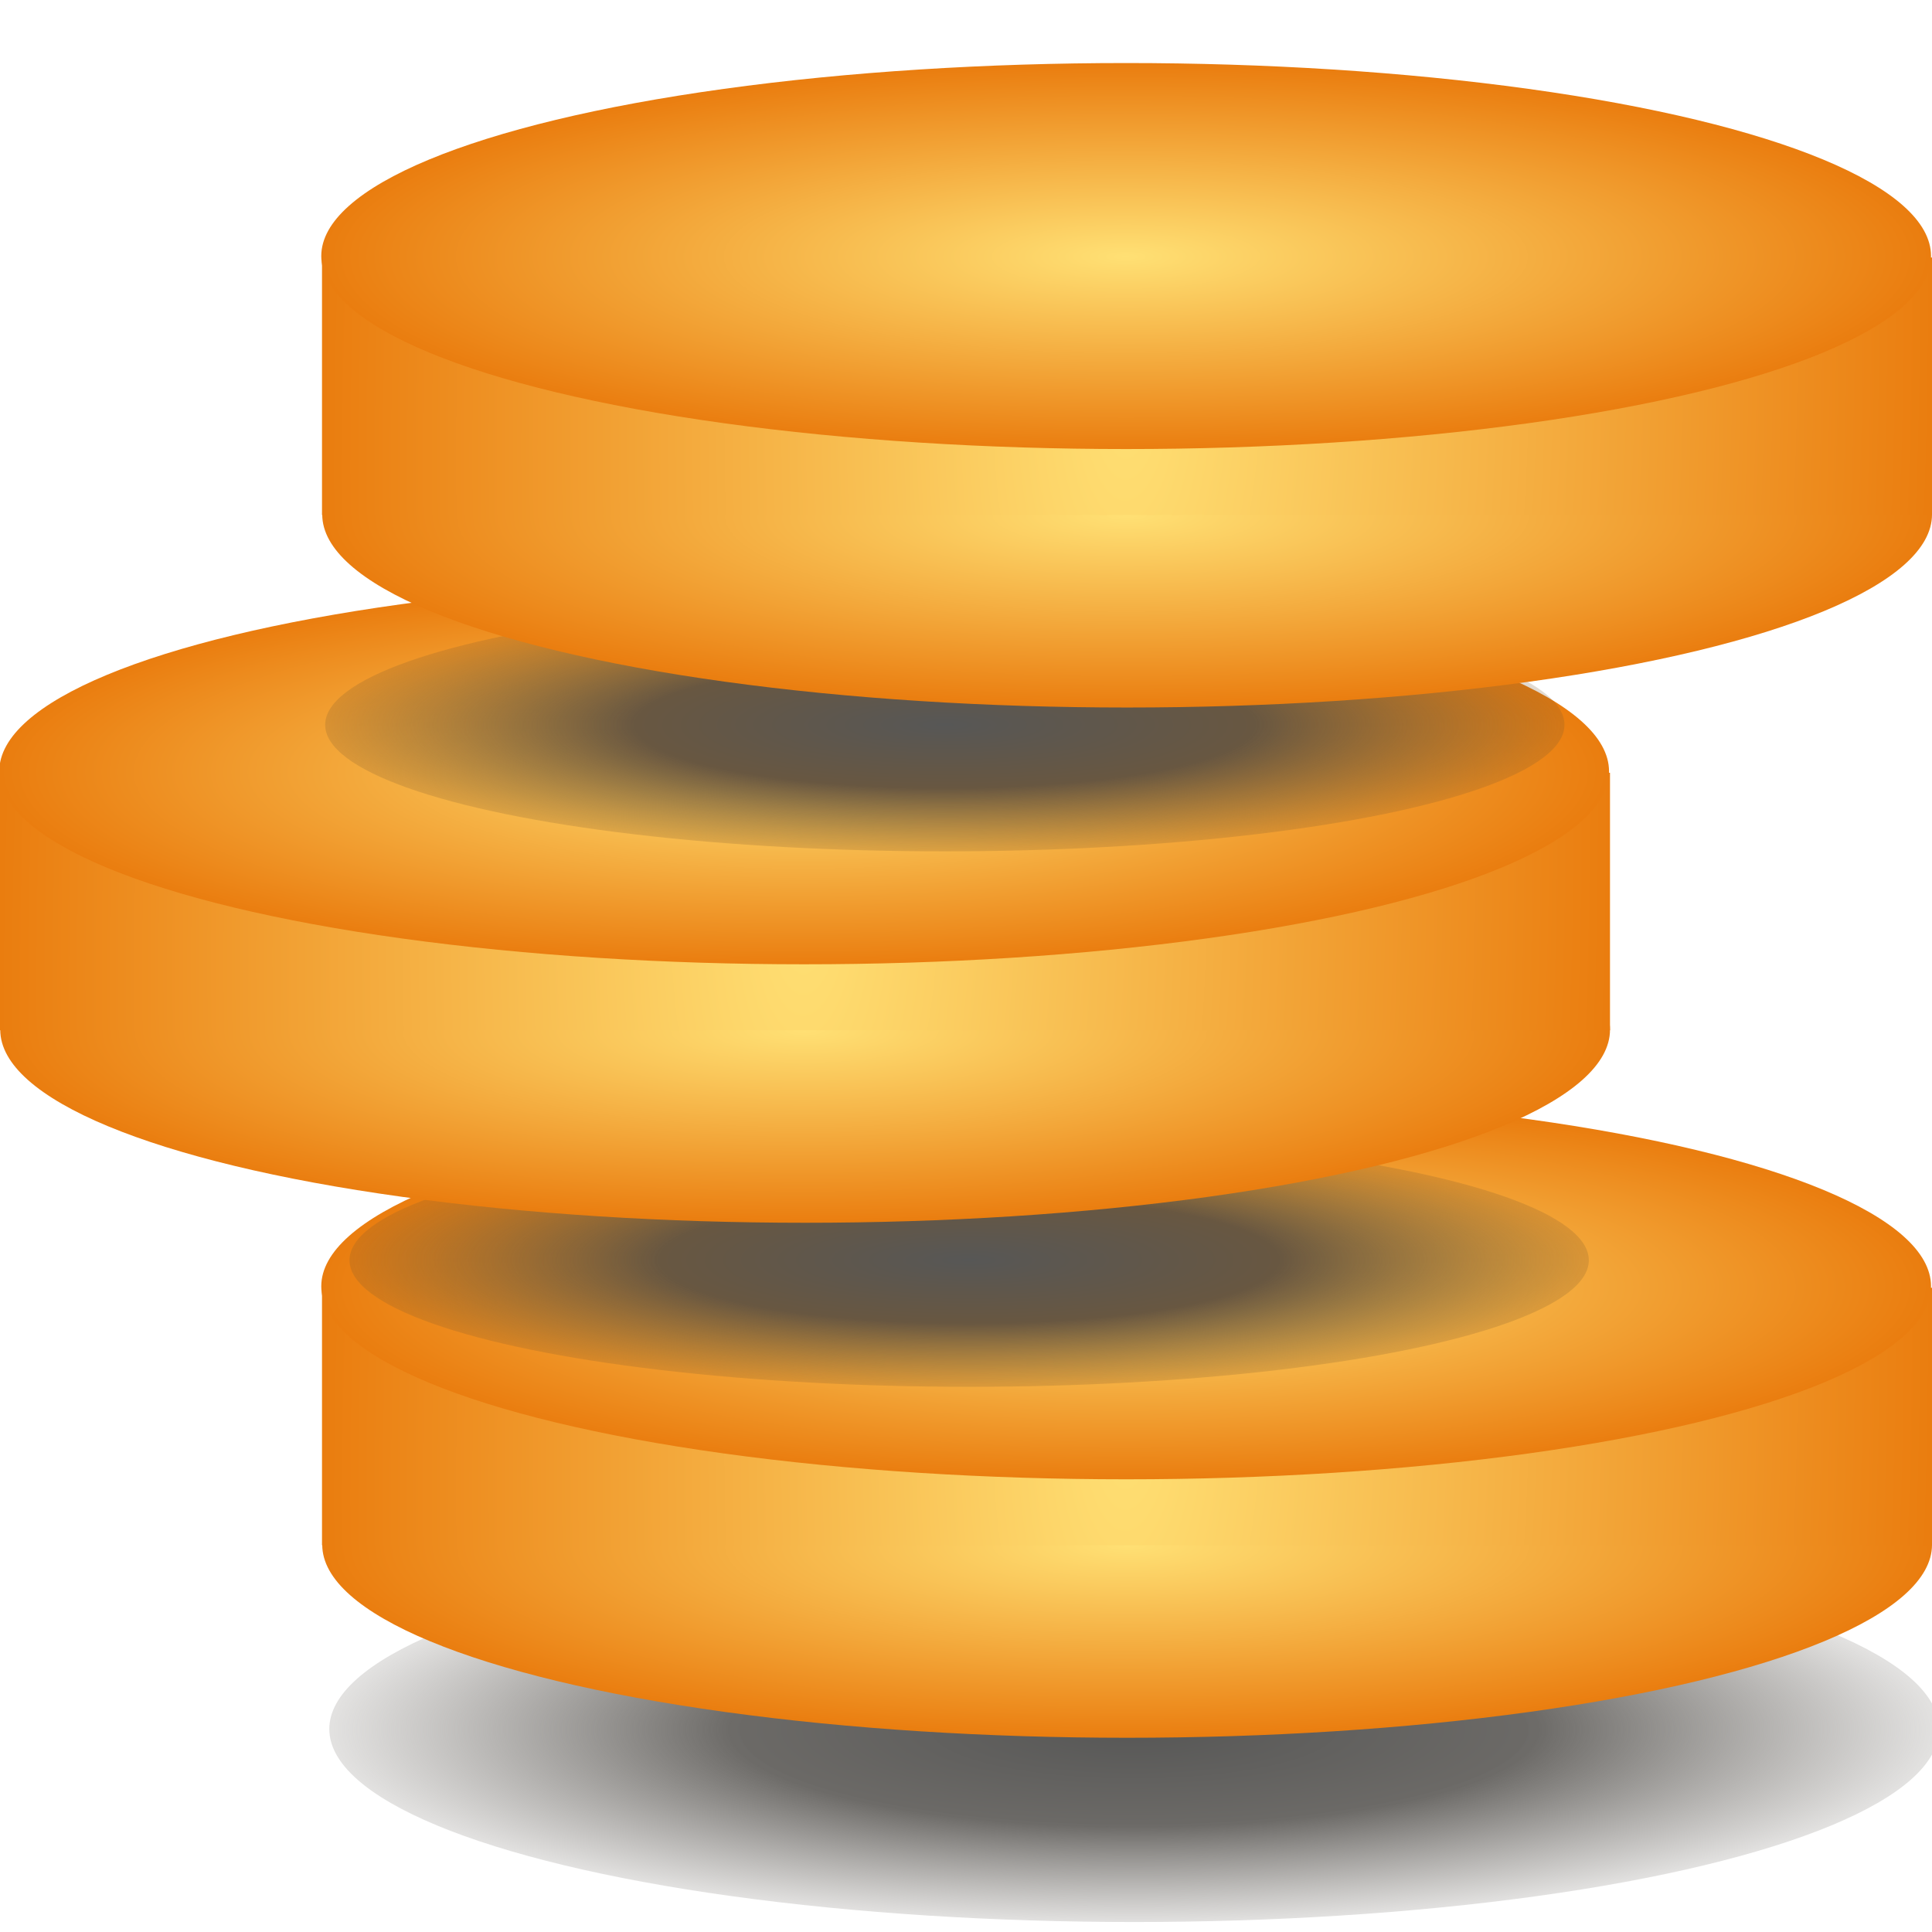
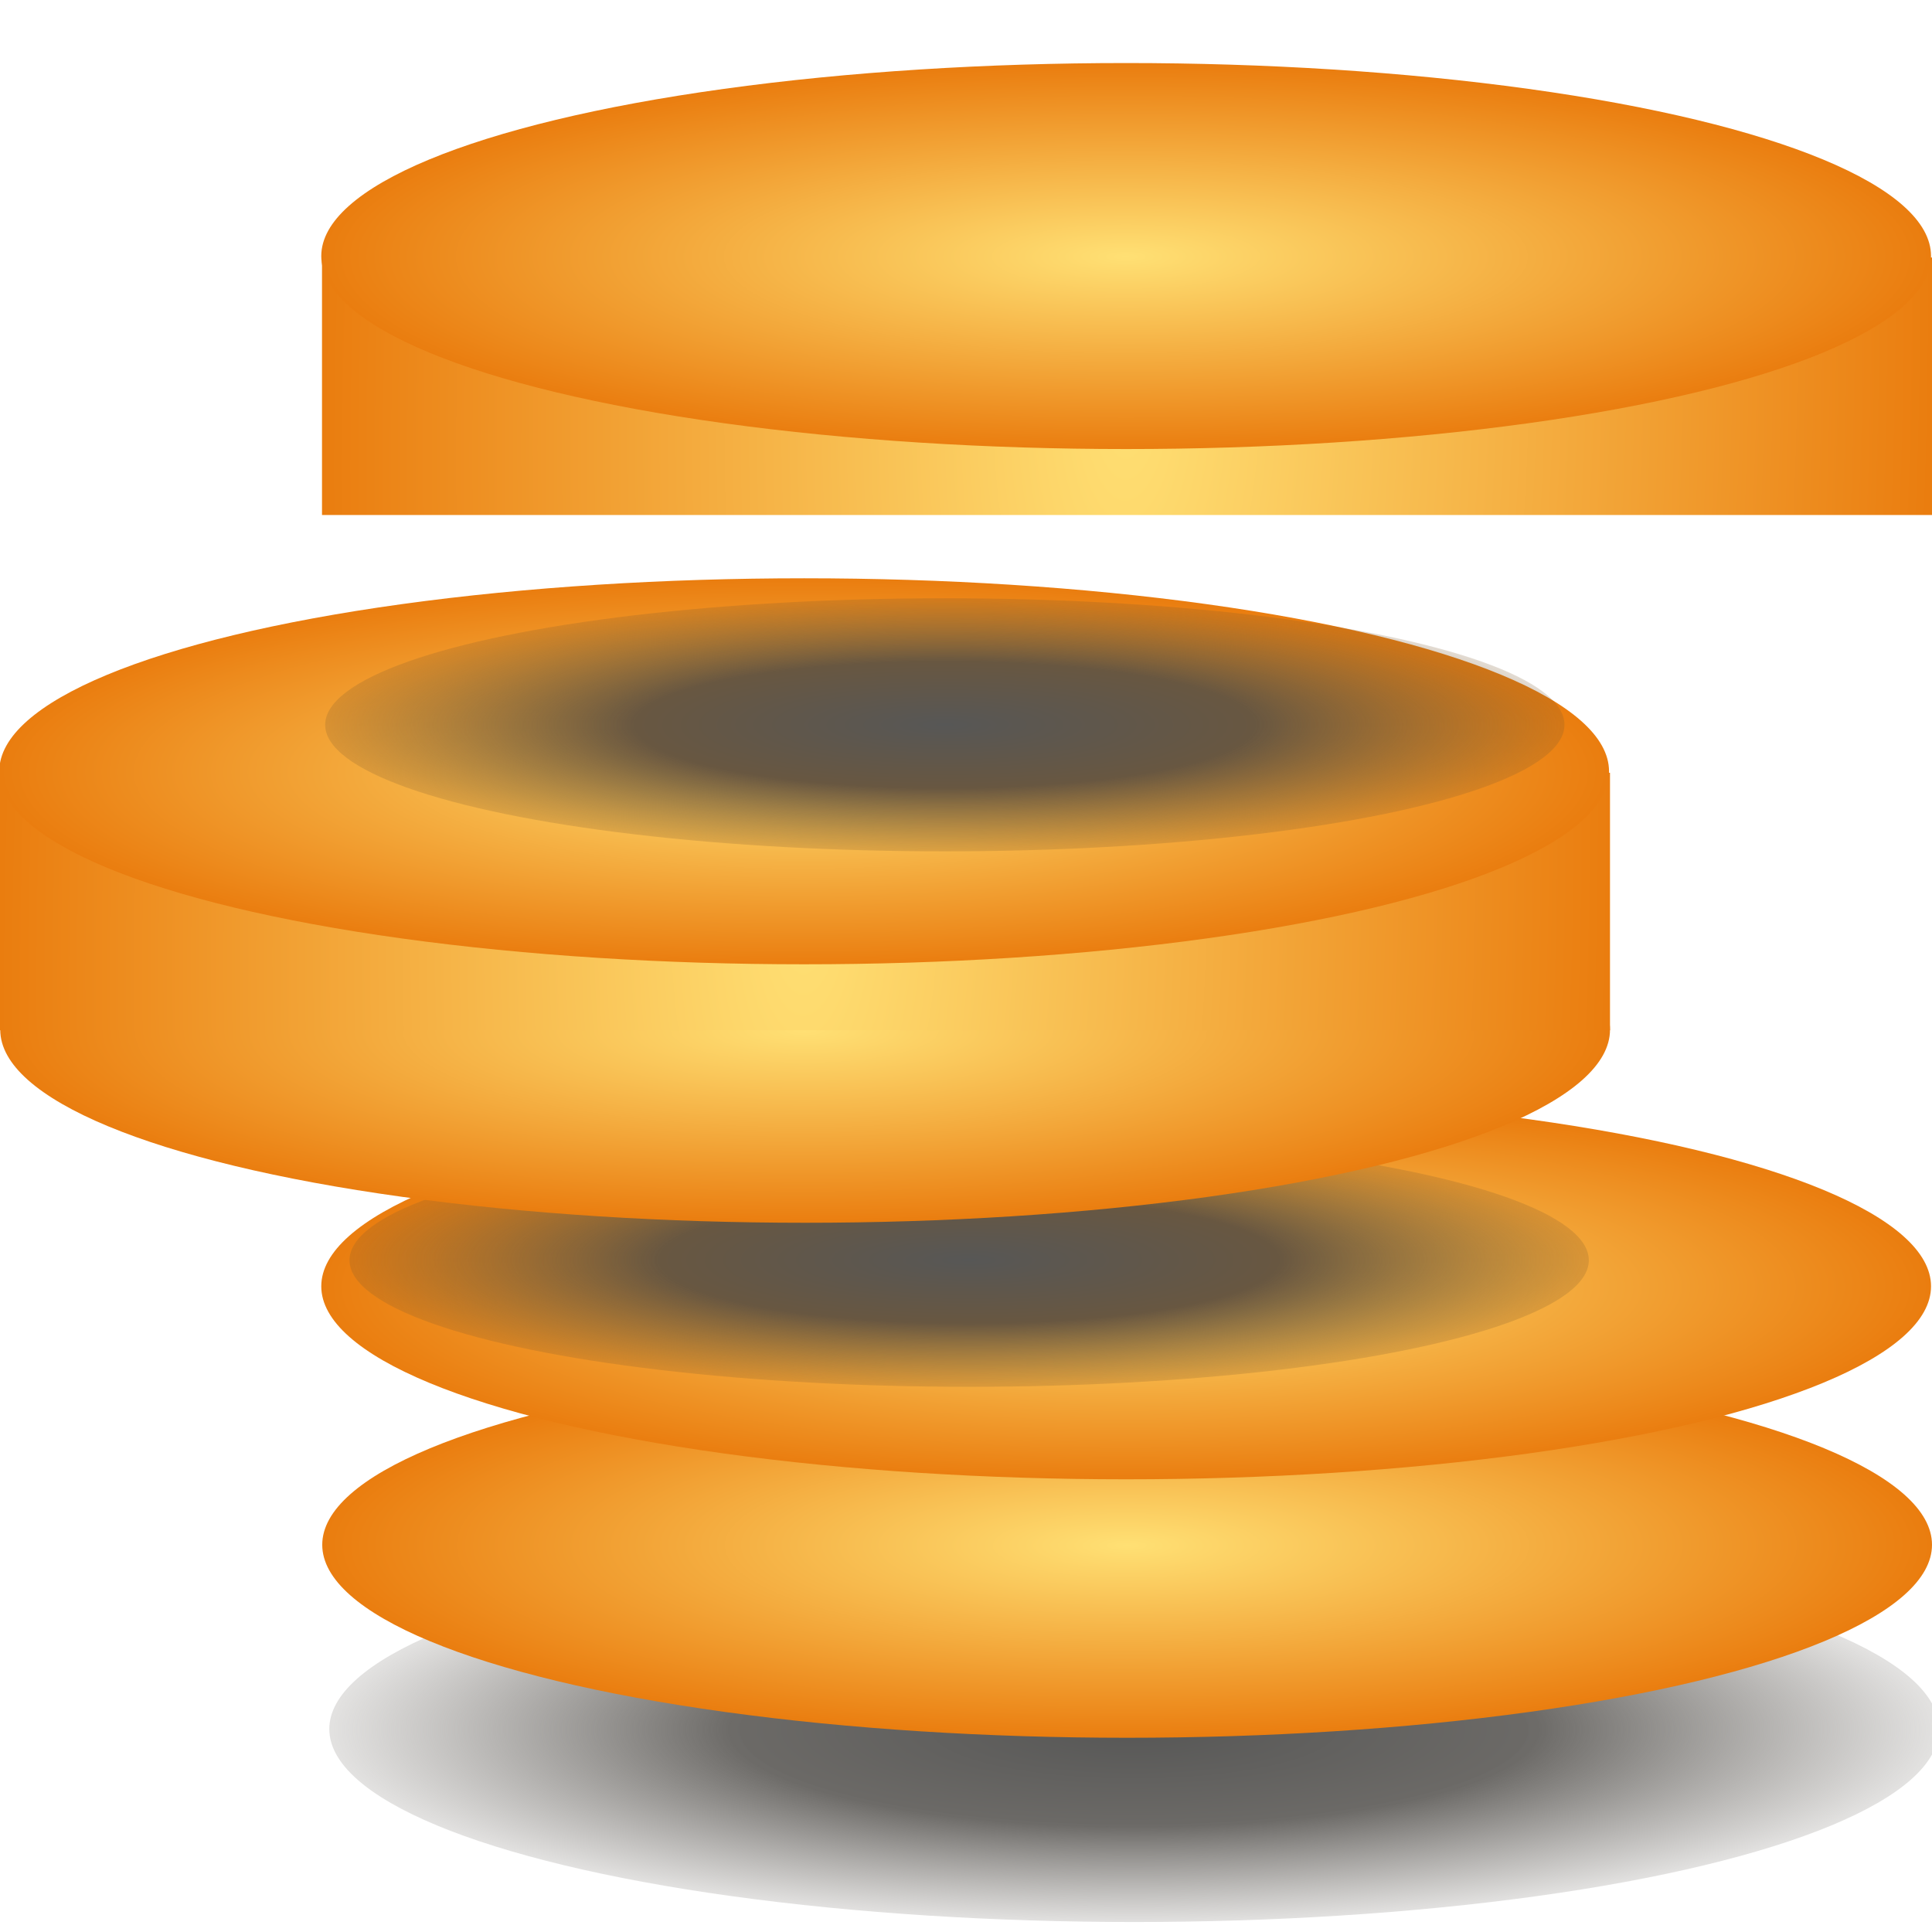
<svg xmlns="http://www.w3.org/2000/svg" xmlns:ns1="http://www.inkscape.org/namespaces/inkscape" xmlns:ns2="http://sodipodi.sourceforge.net/DTD/sodipodi-0.dtd" xmlns:xlink="http://www.w3.org/1999/xlink" width="30" height="30" viewBox="0 0 7.938 7.938" version="1.1" id="svg49112" ns1:version="1.3.2 (091e20e, 2023-11-25, custom)" ns2:docname="Payment.svg">
  <title id="title1">Zahlung</title>
  <ns2:namedview id="namedview49114" pagecolor="#ffffff" bordercolor="#666666" borderopacity="1.0" ns1:pageshadow="2" ns1:pageopacity="0.0" ns1:pagecheckerboard="0" ns1:document-units="mm" showgrid="true" ns1:snap-global="true" ns1:zoom="16" ns1:cx="22.125" ns1:cy="-2.71875" ns1:window-width="3200" ns1:window-height="1711" ns1:window-x="-9" ns1:window-y="-9" ns1:window-maximized="1" ns1:current-layer="layer1" units="px" ns1:showpageshadow="0" ns1:deskcolor="#505050">
    <ns1:grid type="xygrid" id="grid49266" originx="0" originy="0" spacingy="1" spacingx="1" units="px" visible="true" />
  </ns2:namedview>
  <defs id="defs49109">
    <linearGradient ns1:collect="always" id="linearGradient6066">
      <stop style="stop-color:#575756;stop-opacity:1" offset="0" id="stop6062" />
      <stop style="stop-color:#685741;stop-opacity:1" offset="0.5" id="stop6260" />
      <stop style="stop-color:#7a572c;stop-opacity:0.211" offset="1" id="stop6064" />
    </linearGradient>
    <linearGradient ns1:collect="always" id="linearGradient5283">
      <stop style="stop-color:#575756;stop-opacity:1" offset="0" id="stop5279" />
      <stop style="stop-color:#6c6a67;stop-opacity:0.998" offset="0.5" id="stop6567" />
      <stop style="stop-color:#817d78;stop-opacity:0.226" offset="1" id="stop5281" />
    </linearGradient>
    <linearGradient ns1:collect="always" id="linearGradient1892">
      <stop style="stop-color:#ffe074;stop-opacity:1" offset="0" id="stop1888" />
      <stop style="stop-color:#ea7d0f;stop-opacity:1" offset="1" id="stop1890" />
    </linearGradient>
    <radialGradient ns1:collect="always" xlink:href="#linearGradient1892" id="radialGradient7663" gradientUnits="userSpaceOnUse" gradientTransform="matrix(1.666,0,0,0.4,-0.908,2.001)" cx="3.324" cy="6.904" fx="3.324" fy="6.904" r="1.984" />
    <radialGradient ns1:collect="always" xlink:href="#linearGradient1892" id="radialGradient7665" gradientUnits="userSpaceOnUse" gradientTransform="matrix(1.653,5.632154e-4,-0.082,4.288,-0.494,-15.126)" cx="3.324" cy="4.514" fx="3.324" fy="4.514" r="2.001" />
    <radialGradient ns1:collect="always" xlink:href="#linearGradient1892" id="radialGradient7663-2" gradientUnits="userSpaceOnUse" gradientTransform="matrix(1.666,0,0,0.4,-0.912,0.939)" cx="3.324" cy="6.904" fx="3.324" fy="6.904" r="1.984" />
    <radialGradient ns1:collect="always" xlink:href="#linearGradient5283" id="radialGradient7663-2-7" gradientUnits="userSpaceOnUse" gradientTransform="matrix(1.666,0,0,0.4,-0.879,4.345)" cx="3.324" cy="6.904" fx="3.324" fy="6.904" r="1.984" />
    <radialGradient ns1:collect="always" xlink:href="#linearGradient1892" id="radialGradient7663-6" gradientUnits="userSpaceOnUse" gradientTransform="matrix(1.666,0,0,0.4,-0.908,2.001)" cx="3.324" cy="6.904" fx="3.324" fy="6.904" r="1.984" />
    <radialGradient ns1:collect="always" xlink:href="#linearGradient1892" id="radialGradient7665-1" gradientUnits="userSpaceOnUse" gradientTransform="matrix(1.653,5.632154e-4,-0.082,4.288,-0.494,-15.126)" cx="3.324" cy="4.514" fx="3.324" fy="4.514" r="2.001" />
    <radialGradient ns1:collect="always" xlink:href="#linearGradient1892" id="radialGradient7663-2-4" gradientUnits="userSpaceOnUse" gradientTransform="matrix(1.666,0,0,0.4,-0.912,0.939)" cx="3.324" cy="6.904" fx="3.324" fy="6.904" r="1.984" />
    <radialGradient ns1:collect="always" xlink:href="#linearGradient1892" id="radialGradient7663-6-6" gradientUnits="userSpaceOnUse" gradientTransform="matrix(1.666,0,0,0.4,-0.908,2.001)" cx="3.324" cy="6.904" fx="3.324" fy="6.904" r="1.984" />
    <radialGradient ns1:collect="always" xlink:href="#linearGradient1892" id="radialGradient7665-1-6" gradientUnits="userSpaceOnUse" gradientTransform="matrix(1.653,5.632154e-4,-0.082,4.288,-0.494,-15.126)" cx="3.324" cy="4.514" fx="3.324" fy="4.514" r="2.001" />
    <radialGradient ns1:collect="always" xlink:href="#linearGradient1892" id="radialGradient7663-2-4-0" gradientUnits="userSpaceOnUse" gradientTransform="matrix(1.666,0,0,0.4,-0.912,0.939)" cx="3.324" cy="6.904" fx="3.324" fy="6.904" r="1.984" />
    <radialGradient ns1:collect="always" xlink:href="#linearGradient6066" id="radialGradient7663-2-7-5" gradientUnits="userSpaceOnUse" gradientTransform="matrix(1.283,0,0,0.262,-0.283,3.368)" cx="3.324" cy="6.904" fx="3.324" fy="6.904" r="1.984" />
    <radialGradient ns1:collect="always" xlink:href="#linearGradient6066" id="radialGradient7663-2-7-5-3" gradientUnits="userSpaceOnUse" gradientTransform="matrix(1.283,0,0,0.262,-0.382,1.169)" cx="3.324" cy="6.904" fx="3.324" fy="6.904" r="1.984" />
  </defs>
  <g ns1:groupmode="layer" id="layer3" ns1:label="Unten" style="display:inline">
    <ellipse style="display:inline;fill:url(#radialGradient7663-2-7);fill-opacity:1;stroke:#00420a;stroke-width:0" id="ellipse7650-7-9" cx="4.66" cy="7.104" rx="3.307" ry="0.793" />
    <g id="g5752" transform="translate(3.9736429e-8,1.587)" style="display:inline">
      <ellipse style="display:inline;fill:url(#radialGradient7663);fill-opacity:1;stroke:#00420a;stroke-width:0" id="ellipse7650" cx="4.631" cy="4.76" rx="3.307" ry="0.793" />
-       <rect style="display:inline;fill:url(#radialGradient7665);fill-opacity:1;stroke:#00420a;stroke-width:0" id="rect7652" width="6.615" height="1.058" x="1.323" y="3.704" />
      <ellipse style="display:inline;fill:url(#radialGradient7663-2);fill-opacity:1;stroke:#00420a;stroke-width:0" id="ellipse7650-7" cx="4.627" cy="3.698" rx="3.307" ry="0.793" />
    </g>
  </g>
  <g ns1:groupmode="layer" id="g7656" ns1:label="Oben" style="display:inline">
    <ellipse style="display:inline;fill:url(#radialGradient7663-2-7-5);fill-opacity:1;stroke:#00420a;stroke-width:0" id="ellipse7650-7-9-0" cx="3.982" cy="5.178" rx="2.546" ry="0.52" />
  </g>
  <g ns1:groupmode="layer" id="layer1" ns1:label="ico" style="display:inline">
    <g id="g5752-5" transform="translate(-1.323,-0.529)" style="display:inline">
      <ellipse style="display:inline;fill:url(#radialGradient7663-6);fill-opacity:1;stroke:#00420a;stroke-width:0" id="ellipse7650-4" cx="4.631" cy="4.76" rx="3.307" ry="0.793" />
      <rect style="display:inline;fill:url(#radialGradient7665-1);fill-opacity:1;stroke:#00420a;stroke-width:0" id="rect7652-3" width="6.615" height="1.058" x="1.323" y="3.704" />
      <ellipse style="display:inline;fill:url(#radialGradient7663-2-4);fill-opacity:1;stroke:#00420a;stroke-width:0" id="ellipse7650-7-7" cx="4.627" cy="3.698" rx="3.307" ry="0.793" />
    </g>
    <ellipse style="display:inline;fill:url(#radialGradient7663-2-7-5-3);fill-opacity:1;stroke:#00420a;stroke-width:0" id="ellipse7650-7-9-0-9" cx="3.882" cy="2.978" rx="2.546" ry="0.52" />
  </g>
  <g ns1:groupmode="layer" id="layer6" ns1:label="Pfeil" style="display:inline">
    <g id="g5752-5-5" transform="translate(0,-2.646)" style="display:inline">
-       <ellipse style="display:inline;fill:url(#radialGradient7663-6-6);fill-opacity:1;stroke:#00420a;stroke-width:0" id="ellipse7650-4-1" cx="4.631" cy="4.76" rx="3.307" ry="0.793" />
      <rect style="display:inline;fill:url(#radialGradient7665-1-6);fill-opacity:1;stroke:#00420a;stroke-width:0" id="rect7652-3-9" width="6.615" height="1.058" x="1.323" y="3.704" />
      <ellipse style="display:inline;fill:url(#radialGradient7663-2-4-0);fill-opacity:1;stroke:#00420a;stroke-width:0" id="ellipse7650-7-7-6" cx="4.627" cy="3.698" rx="3.307" ry="0.793" />
    </g>
  </g>
</svg>